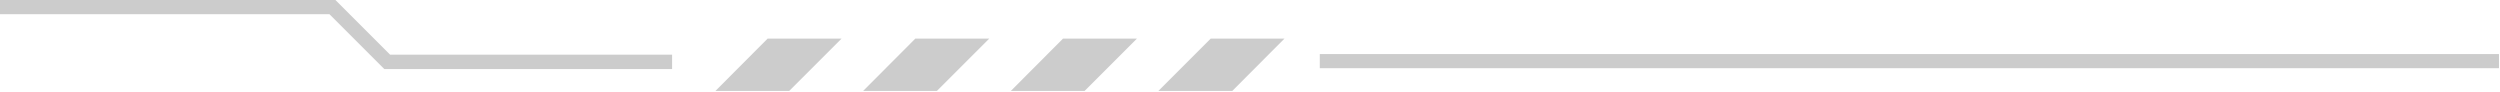
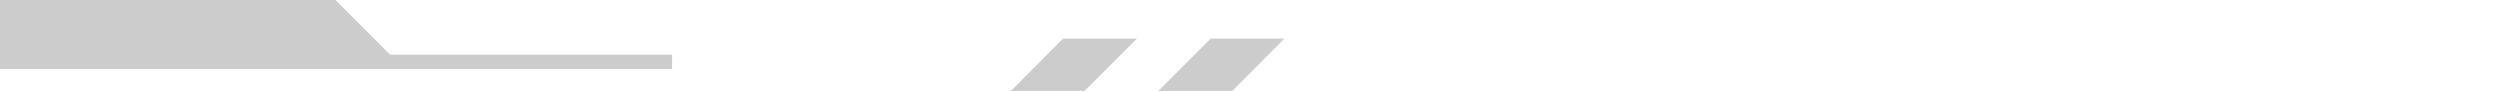
<svg xmlns="http://www.w3.org/2000/svg" width="298" height="11" viewBox="0 0 298 11" fill="none">
  <path d="M146.887 10.842L153.105 4.605H144.313L138.075 10.842H146.887Z" fill="#CCCCCC" />
  <path d="M129.282 10.842L135.52 4.605H126.708L120.489 10.842H129.282Z" fill="#CCCCCC" />
-   <path d="M94.071 10.842L100.309 4.605H91.497L85.278 10.842H94.071Z" fill="#CCCCCC" />
-   <path d="M111.676 10.842L117.914 4.605H109.102L102.883 10.842H111.676Z" fill="#CCCCCC" />
-   <path d="M-1.52588e-05 0H39.981L46.501 6.52H80.113V8.229H45.806L39.267 1.691H-1.52588e-05V0Z" fill="#CCCCCC" />
-   <path d="M297.477 6.845H157.719V7.728H297.477V6.845Z" fill="#CCCCCC" stroke="#CCCCCC" stroke-width="0.8" />
+   <path d="M-1.52588e-05 0H39.981L46.501 6.52H80.113V8.229H45.806H-1.52588e-05V0Z" fill="#CCCCCC" />
</svg>